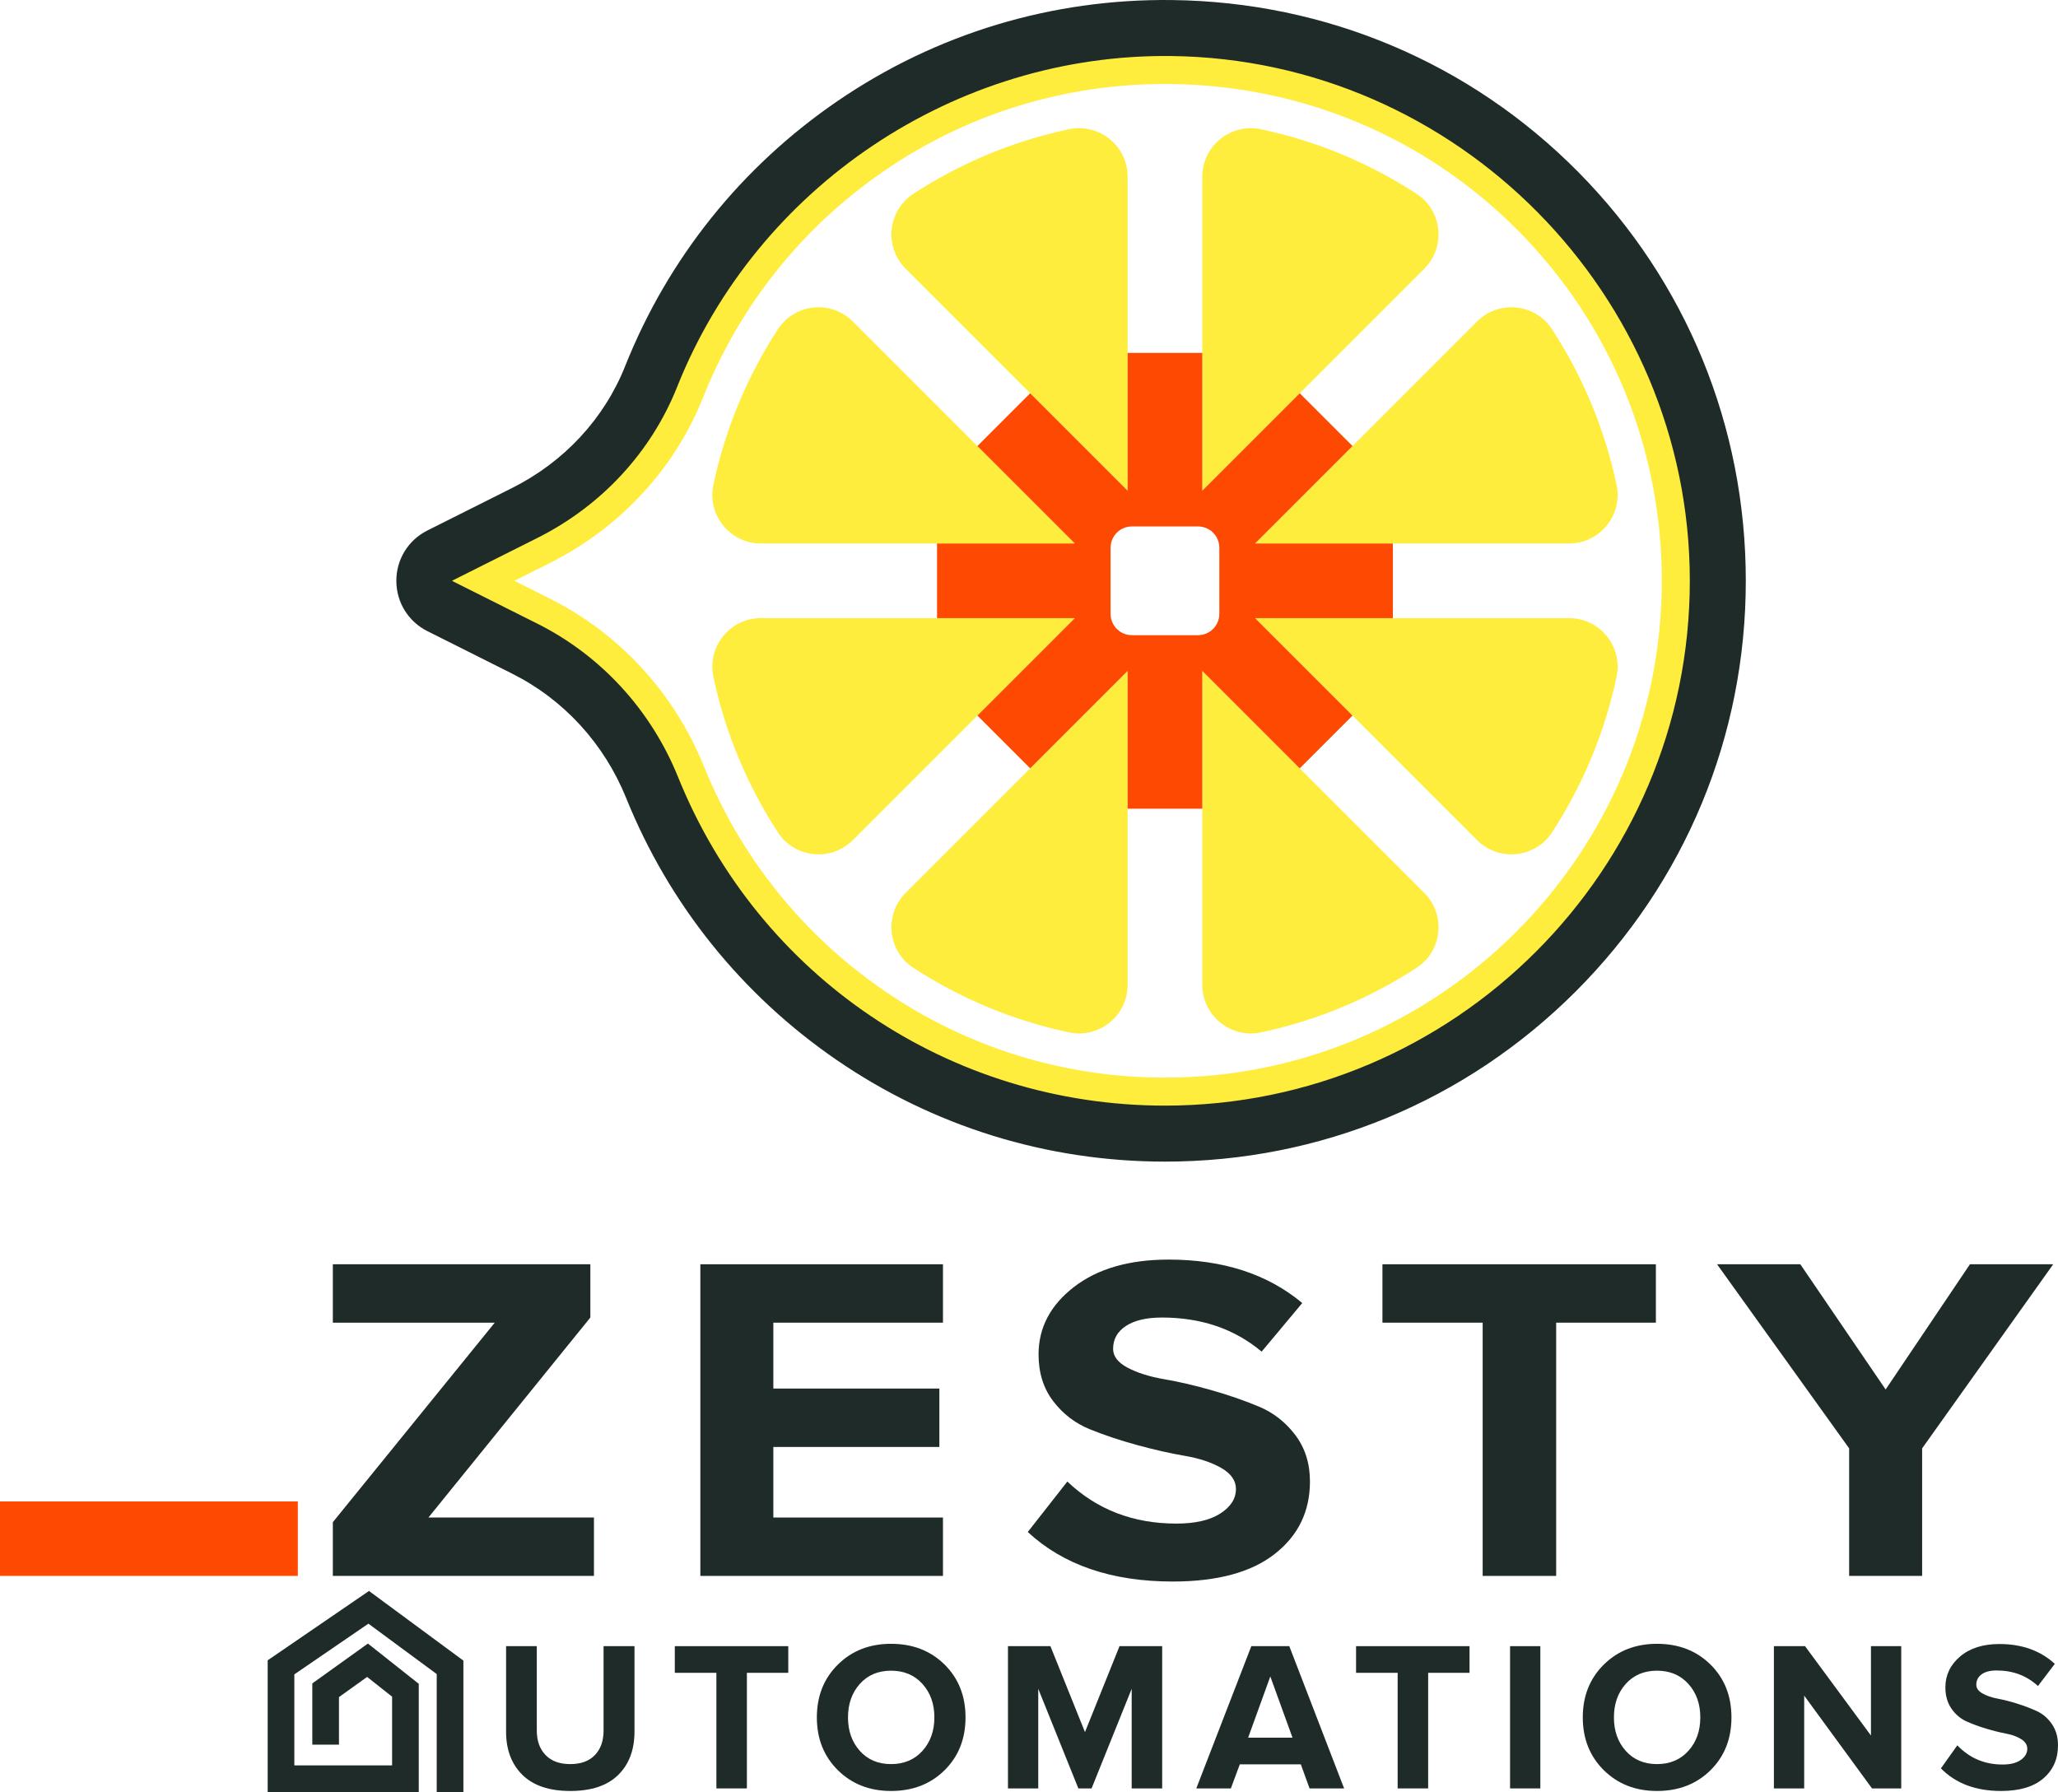
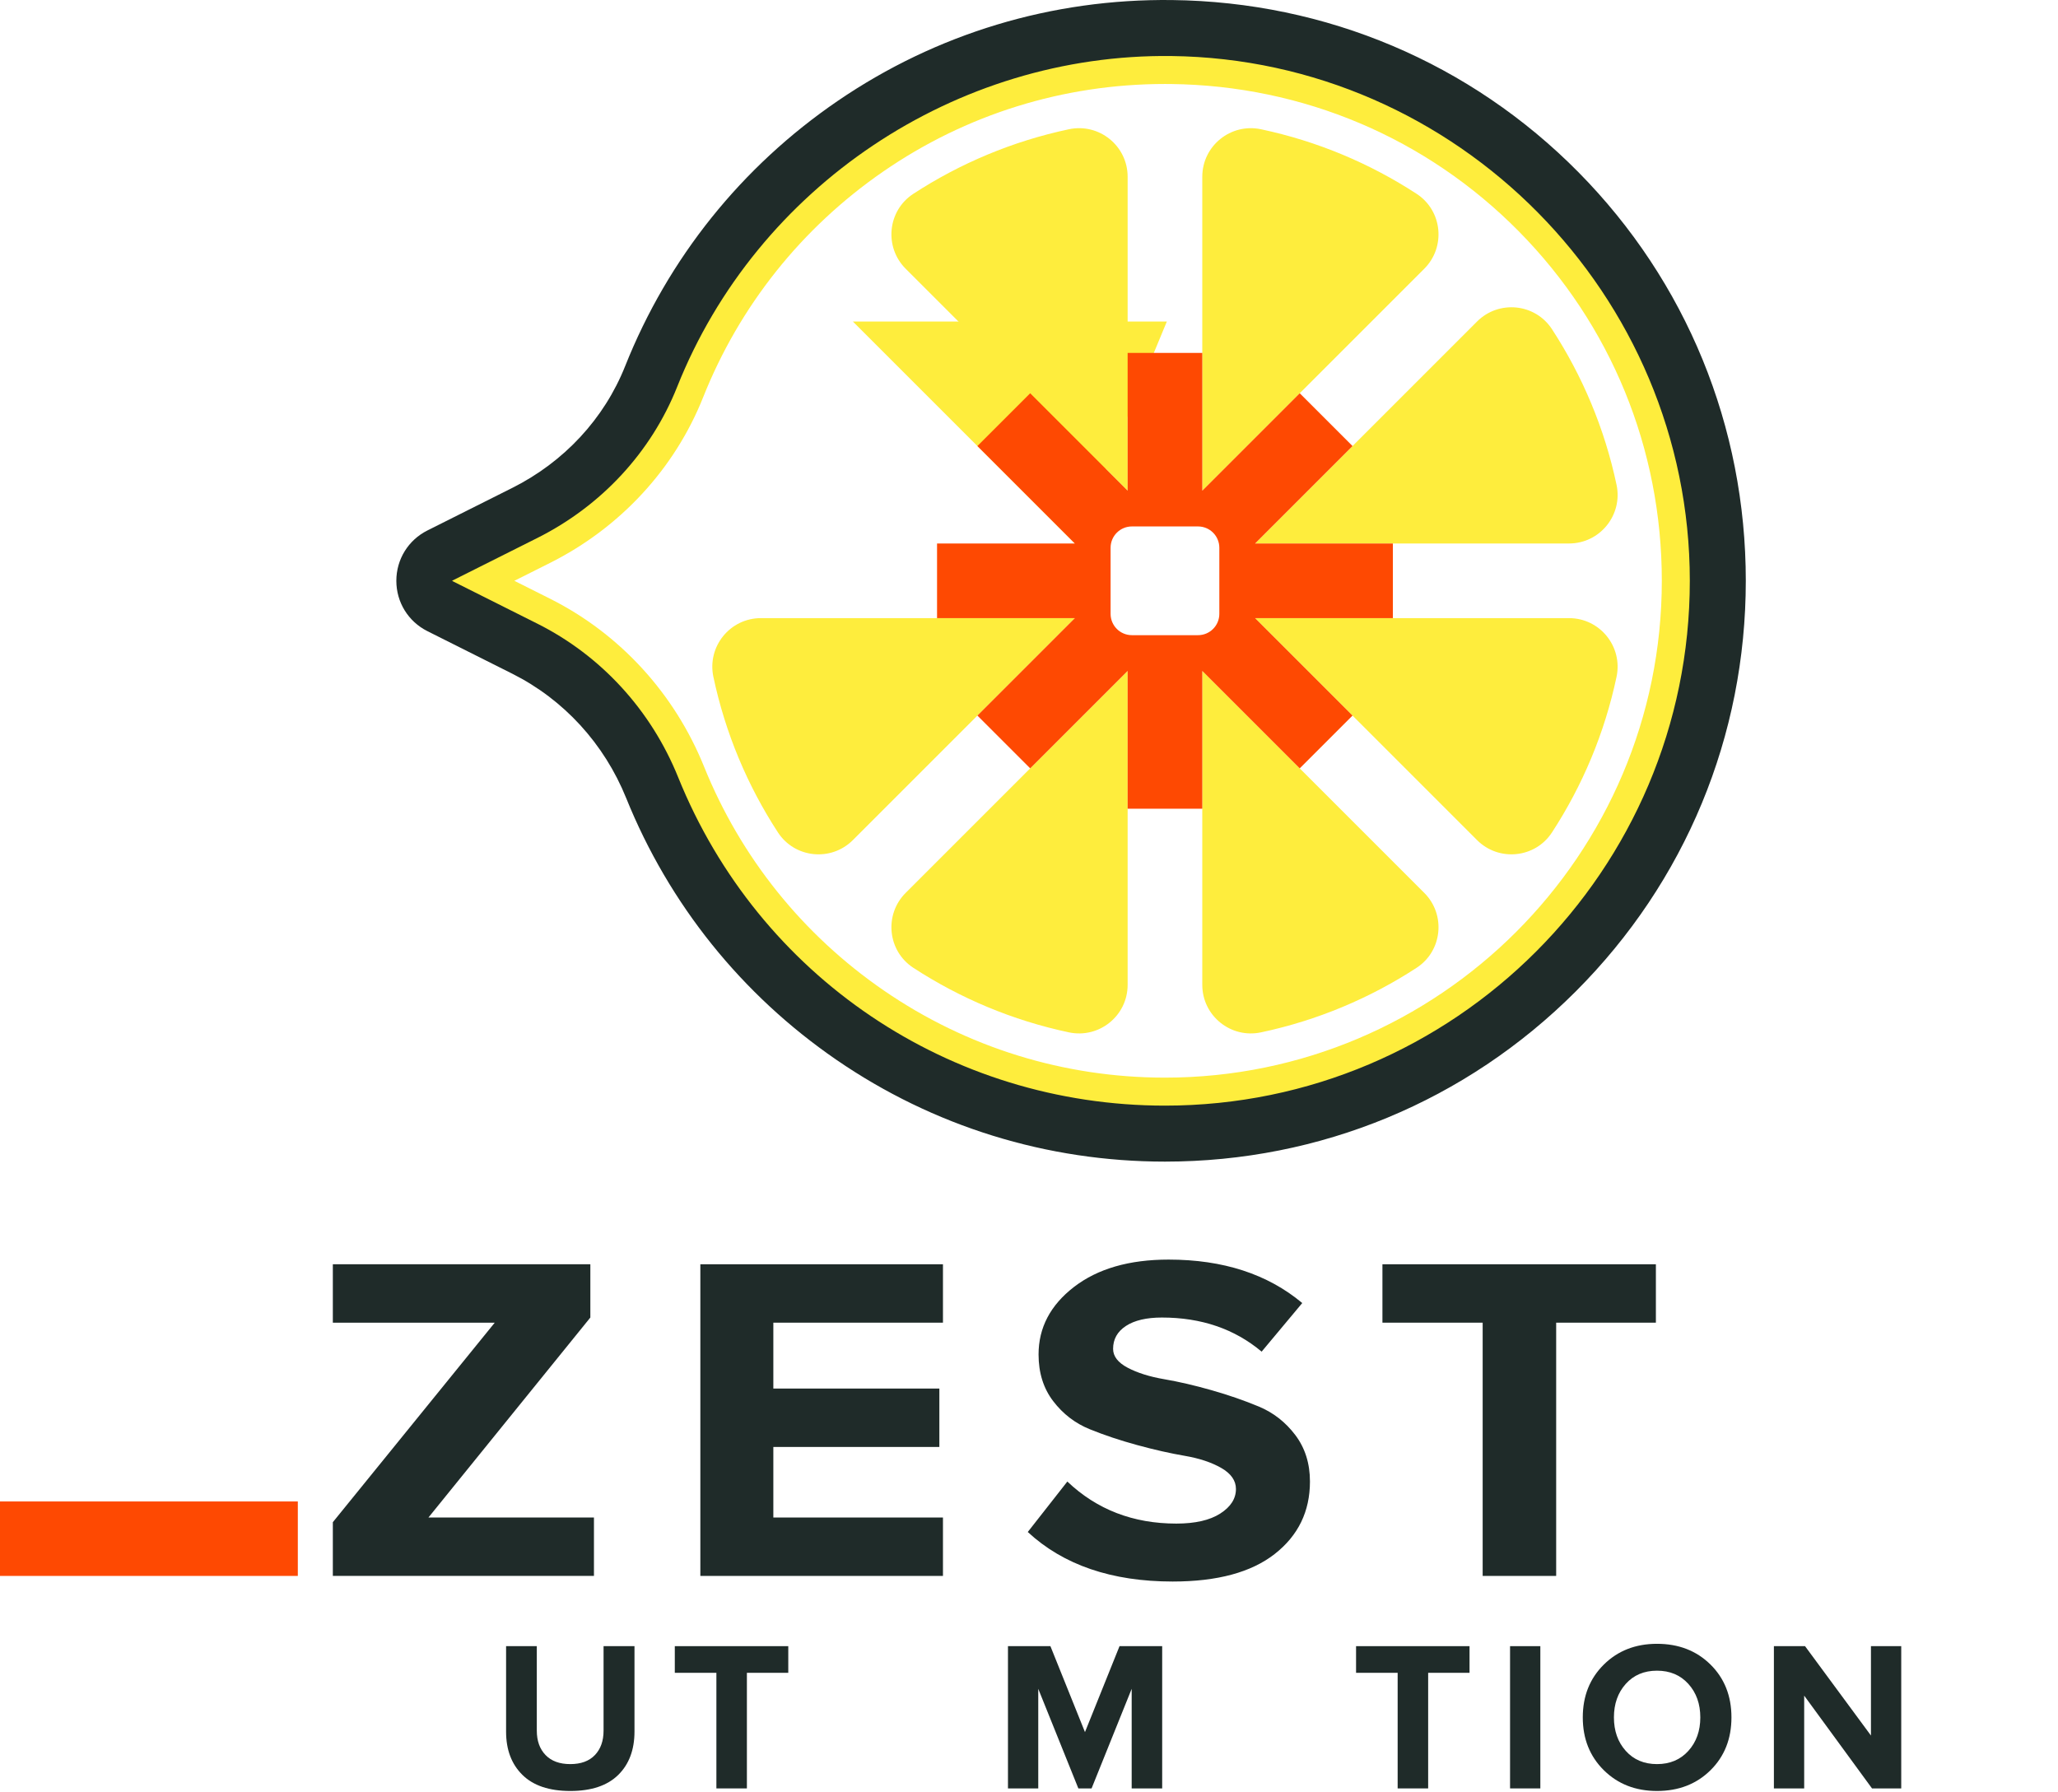
<svg xmlns="http://www.w3.org/2000/svg" id="Layer_1" version="1.1" viewBox="0 0 771.892 672.184">
  <defs>
    <style> .st0 { fill: #feed3d; } .st1 { fill: #fe4902; } .st2 { fill: #1f2b29; } </style>
  </defs>
  <g>
    <g>
      <path class="st2" d="M222.773,591.114h-97.936v-20.155l60.728-74.837h-60.728v-21.907h96.586v19.979l-60.728,75.013h62.078v21.907Z" />
      <path class="st2" d="M353.675,591.114h-90.996v-116.899h90.996v21.907h-63.62v24.712h62.27v21.908h-62.27v26.465h63.62v21.907Z" />
      <path class="st2" d="M439.85,593.218c-22.879,0-41.001-6.192-54.367-18.578l14.845-18.929c11.052,10.517,24.677,15.774,40.872,15.774,7.066,0,12.561-1.255,16.483-3.769,3.919-2.511,5.88-5.578,5.88-9.201,0-3.154-1.832-5.783-5.495-7.887s-8.227-3.62-13.688-4.557c-5.465-.934-11.407-2.278-17.833-4.031-6.428-1.753-12.372-3.738-17.833-5.959-5.464-2.218-10.025-5.724-13.688-10.516-3.663-4.79-5.494-10.631-5.494-17.526,0-10.047,4.434-18.49,13.302-25.325s20.691-10.253,35.473-10.253c20.436,0,37.143,5.434,50.125,16.3l-15.23,18.227c-10.154-8.527-22.622-12.794-37.4-12.794-5.783,0-10.284,1.052-13.495,3.155-3.214,2.103-4.82,4.967-4.82,8.588,0,2.804,1.832,5.17,5.495,7.098s8.224,3.36,13.688,4.294c5.462.937,11.375,2.309,17.736,4.119,6.362,1.812,12.272,3.855,17.737,6.134,5.461,2.278,10.024,5.844,13.688,10.69,3.663,4.851,5.494,10.664,5.494,17.438,0,11.217-4.403,20.273-13.206,27.166-8.805,6.896-21.562,10.341-38.268,10.341Z" />
      <path class="st2" d="M583.671,591.114h-27.569v-94.992h-37.594v-21.907h102.563v21.907h-37.4v94.992Z" />
-       <path class="st2" d="M720.932,591.114h-27.375v-47.847l-49.547-69.053h31.231l32.003,46.97,31.617-46.97h31.231l-49.161,69.053v47.847Z" />
    </g>
    <g>
      <path class="st2" d="M231.857,665.779c-4.08,4-10.067,6-17.96,6-7.894,0-13.88-2.013-17.96-6.04-4.08-4.026-6.12-9.426-6.12-16.2v-32.08h11.52v31.681c0,3.84,1.093,6.894,3.28,9.16,2.186,2.267,5.28,3.399,9.28,3.399s7.08-1.133,9.24-3.399c2.16-2.267,3.24-5.32,3.24-9.16v-31.681h11.6v32c0,6.88-2.04,12.32-6.12,16.32Z" />
      <path class="st2" d="M280.137,670.819h-11.44v-43.36h-15.6v-10h42.56v10h-15.52v43.36Z" />
-       <path class="st2" d="M334.216,671.779c-8.054,0-14.708-2.6-19.96-7.8-5.254-5.2-7.88-11.8-7.88-19.8s2.626-14.601,7.88-19.801c5.252-5.199,11.906-7.8,19.96-7.8,8.106,0,14.786,2.588,20.04,7.76,5.252,5.174,7.88,11.788,7.88,19.841,0,8.054-2.627,14.667-7.88,19.84-5.254,5.174-11.934,7.76-20.04,7.76ZM322.496,656.739c2.96,3.308,6.866,4.96,11.72,4.96,4.853,0,8.772-1.652,11.76-4.96,2.986-3.307,4.48-7.492,4.48-12.56,0-5.066-1.494-9.253-4.48-12.561-2.987-3.306-6.907-4.96-11.76-4.96-4.854,0-8.76,1.654-11.72,4.96-2.96,3.308-4.44,7.494-4.44,12.561,0,5.067,1.48,9.253,4.44,12.56Z" />
      <path class="st2" d="M435.896,670.819h-11.439v-37.36l-15.04,37.36h-4.96l-15.04-37.36v37.36h-11.36v-53.36h15.92l12.96,32.24,12.96-32.24h16v53.36Z" />
-       <path class="st2" d="M504.136,670.819h-12.96l-3.28-9.04h-22.88l-3.36,9.04h-12.96l20.641-53.36h14.239l20.561,53.36ZM484.776,651.779l-8.32-22.96-8.319,22.96h16.64Z" />
      <path class="st2" d="M535.656,670.819h-11.44v-43.36h-15.6v-10h42.56v10h-15.52v43.36Z" />
      <path class="st2" d="M577.734,670.819h-11.359v-53.36h11.359v53.36Z" />
      <path class="st2" d="M621.493,671.779c-8.054,0-14.707-2.6-19.96-7.8s-7.88-11.8-7.88-19.8,2.627-14.601,7.88-19.801c5.253-5.199,11.906-7.8,19.96-7.8,8.106,0,14.787,2.588,20.04,7.76,5.253,5.174,7.881,11.788,7.881,19.841,0,8.054-2.628,14.667-7.881,19.84-5.253,5.174-11.934,7.76-20.04,7.76ZM609.773,656.739c2.96,3.308,6.866,4.96,11.72,4.96,4.853,0,8.772-1.652,11.761-4.96,2.986-3.307,4.479-7.492,4.479-12.56,0-5.066-1.493-9.253-4.479-12.561-2.988-3.306-6.908-4.96-11.761-4.96-4.854,0-8.76,1.654-11.72,4.96-2.96,3.308-4.439,7.494-4.439,12.561,0,5.067,1.479,9.253,4.439,12.56Z" />
      <path class="st2" d="M713.093,670.819h-10.96l-25.44-34.8v34.8h-11.359v-53.36h11.68l24.72,33.521v-33.521h11.36v53.36Z" />
-       <path class="st2" d="M750.533,671.779c-9.494,0-17.014-2.826-22.561-8.479l6.16-8.641c4.586,4.8,10.24,7.2,16.96,7.2,2.933,0,5.213-.572,6.84-1.72,1.627-1.146,2.44-2.547,2.44-4.2,0-1.44-.76-2.64-2.28-3.601-1.52-.96-3.413-1.652-5.68-2.079-2.268-.427-4.733-1.04-7.4-1.841-2.667-.8-5.134-1.706-7.399-2.72-2.268-1.013-4.16-2.612-5.681-4.8-1.52-2.187-2.279-4.853-2.279-8,0-4.586,1.84-8.44,5.52-11.561,3.68-3.119,8.586-4.68,14.72-4.68,8.48,0,15.413,2.48,20.801,7.44l-6.32,8.319c-4.214-3.893-9.388-5.84-15.521-5.84-2.399,0-4.267.48-5.6,1.44-1.334.96-2,2.268-2,3.92,0,1.28.76,2.36,2.28,3.24,1.52.88,3.412,1.533,5.68,1.96,2.267.427,4.72,1.054,7.36,1.88,2.64.827,5.092,1.76,7.359,2.8,2.267,1.04,4.16,2.668,5.681,4.88,1.52,2.214,2.279,4.867,2.279,7.96,0,5.12-1.827,9.254-5.479,12.4-3.654,3.147-8.947,4.72-15.88,4.72Z" />
    </g>
-     <polygon class="st2" points="173.805 672.184 163.805 672.184 163.805 627.93 138.178 609.022 110.397 628.042 110.397 662.184 147.064 662.184 147.064 636.417 137.693 628.998 127.138 636.566 127.138 654.405 117.138 654.405 117.138 631.431 137.99 616.481 157.064 631.579 157.064 672.184 100.397 672.184 100.397 622.769 138.395 596.754 173.805 622.881 173.805 672.184" />
    <rect class="st1" y="563.184" width="111.704" height="27.931" />
  </g>
  <path class="st0" d="M436.941,426.211c-42.348,0-83.106-12.632-117.87-36.529-33.952-23.339-60.021-55.796-75.391-93.861-9.107-22.557-25.9-40.885-47.285-51.609l-31.83-15.963c-3.952-1.976-6.415-5.96-6.415-10.392,0-4.426,2.458-8.408,6.414-10.392l31.828-15.962c21.546-10.806,38.205-28.797,46.906-50.66,15.249-38.313,41.306-71,75.354-94.527,34.854-24.084,75.757-36.814,118.289-36.814.826,0,1.667.005,2.496.014,55.34.65,107.131,22.585,145.839,61.766,38.704,39.176,60.02,91.231,60.02,146.576-.001,114.887-93.469,208.354-208.355,208.354ZM192.919,217.856l13.339,6.689c26.174,13.126,46.709,35.514,57.822,63.039,13.747,34.047,37.072,63.083,67.454,83.969,31.08,21.365,67.529,32.658,105.407,32.658,102.756,0,186.354-83.598,186.355-186.354,0-49.519-19.061-96.083-53.67-131.114-34.611-35.033-80.937-54.647-130.44-55.229-.741-.008-1.5-.013-2.244-.013-38.042,0-74.621,11.381-105.782,32.914-30.467,21.052-53.781,50.294-67.42,84.563-10.698,26.878-31.113,48.964-57.484,62.19l-13.336,6.688Z" />
  <path class="st2" d="M436.941,435.711c-44.278,0-86.897-13.209-123.251-38.2-35.493-24.399-62.748-58.333-78.818-98.133-8.241-20.412-23.418-36.987-42.734-46.675l-31.83-15.963c-7.189-3.605-11.656-10.841-11.656-18.884s4.466-15.279,11.656-18.885l31.827-15.961c19.462-9.761,34.499-25.984,42.338-45.682,16.104-40.461,43.693-74.873,79.783-99.515C351.243,12.558,394.574-.52,439.555.016c57.851.68,112.002,23.617,152.479,64.588,40.473,40.966,62.762,95.393,62.762,153.253-.001,58.191-22.661,112.899-63.809,154.046-41.147,41.147-95.855,63.809-154.047,63.809ZM169.66,217.937c.01.004.031.017.061.032l31.831,15.963c23.888,11.98,42.637,32.43,52.793,57.584,30.217,74.838,101.891,123.196,182.597,123.196,108.546,0,196.854-88.309,196.855-196.854,0-107.28-87.247-195.583-194.487-196.842-80.932-.964-155.408,48.914-185.325,124.08-9.746,24.485-28.368,44.617-52.436,56.688l-31.827,15.961c-.063.032-.087.052-.087.052.01.002.012.088.025.142Z" />
  <g>
-     <path class="st0" d="M403.142,203.856l-83.256-83.256c-8.162-8.162-21.801-6.794-28.103,2.877-11.415,17.519-19.745,37.232-24.217,58.369-2.398,11.335,6.231,22.01,17.817,22.01h117.759Z" />
+     <path class="st0" d="M403.142,203.856l-83.256-83.256h117.759Z" />
    <path class="st0" d="M403.142,231.856h-117.759c-11.586,0-20.215,10.676-17.817,22.01,4.472,21.137,12.802,40.85,24.217,58.369,6.301,9.671,19.941,11.039,28.103,2.877l83.256-83.256Z" />
    <path class="st0" d="M450.941,66.298v117.759l83.256-83.256c8.162-8.162,6.794-21.801-2.877-28.103-17.519-11.415-37.232-19.745-58.369-24.217-11.335-2.398-22.01,6.231-22.01,17.817Z" />
    <path class="st0" d="M422.941,184.057v-117.759c0-11.586-10.676-20.215-22.01-17.817-21.137,4.472-40.849,12.802-58.368,24.217-9.671,6.301-11.039,19.941-2.877,28.103l83.256,83.256Z" />
    <path class="st0" d="M422.941,251.655l-83.256,83.256c-8.162,8.162-6.794,21.801,2.877,28.103,17.519,11.415,37.231,19.745,58.368,24.217,11.335,2.398,22.01-6.231,22.01-17.817v-117.759Z" />
    <path class="st0" d="M470.74,203.856h117.759c11.586,0,20.215-10.676,17.817-22.01-4.472-21.137-12.802-40.85-24.217-58.369-6.302-9.671-19.941-11.039-28.103-2.877l-83.256,83.256Z" />
    <path class="st0" d="M450.941,251.654v117.759c0,11.586,10.676,20.215,22.01,17.817,21.137-4.472,40.85-12.802,58.369-24.217,9.671-6.301,11.039-19.941,2.877-28.103l-83.256-83.256Z" />
    <path class="st0" d="M470.74,231.856l83.256,83.256c8.162,8.162,21.801,6.794,28.103-2.877,11.415-17.519,19.745-37.232,24.217-58.369,2.398-11.335-6.231-22.01-17.817-22.01h-117.759Z" />
  </g>
  <path class="st1" d="M522.428,203.856h-51.688l36.549-36.549-19.799-19.799-36.549,36.549v-51.688h-28v51.688l-36.548-36.548-19.799,19.799,36.549,36.549h-51.688v28h51.688l-36.549,36.549,19.799,19.799,36.548-36.548v51.688h28v-51.688l36.549,36.549,19.799-19.799-36.549-36.549h51.688v-28ZM457.333,230.255c0,4.415-3.579,7.993-7.993,7.993h-24.798c-4.415,0-7.993-3.579-7.993-7.993v-24.798c0-4.415,3.579-7.993,7.993-7.993h24.798c4.415,0,7.993,3.579,7.993,7.993v24.798Z" />
</svg>